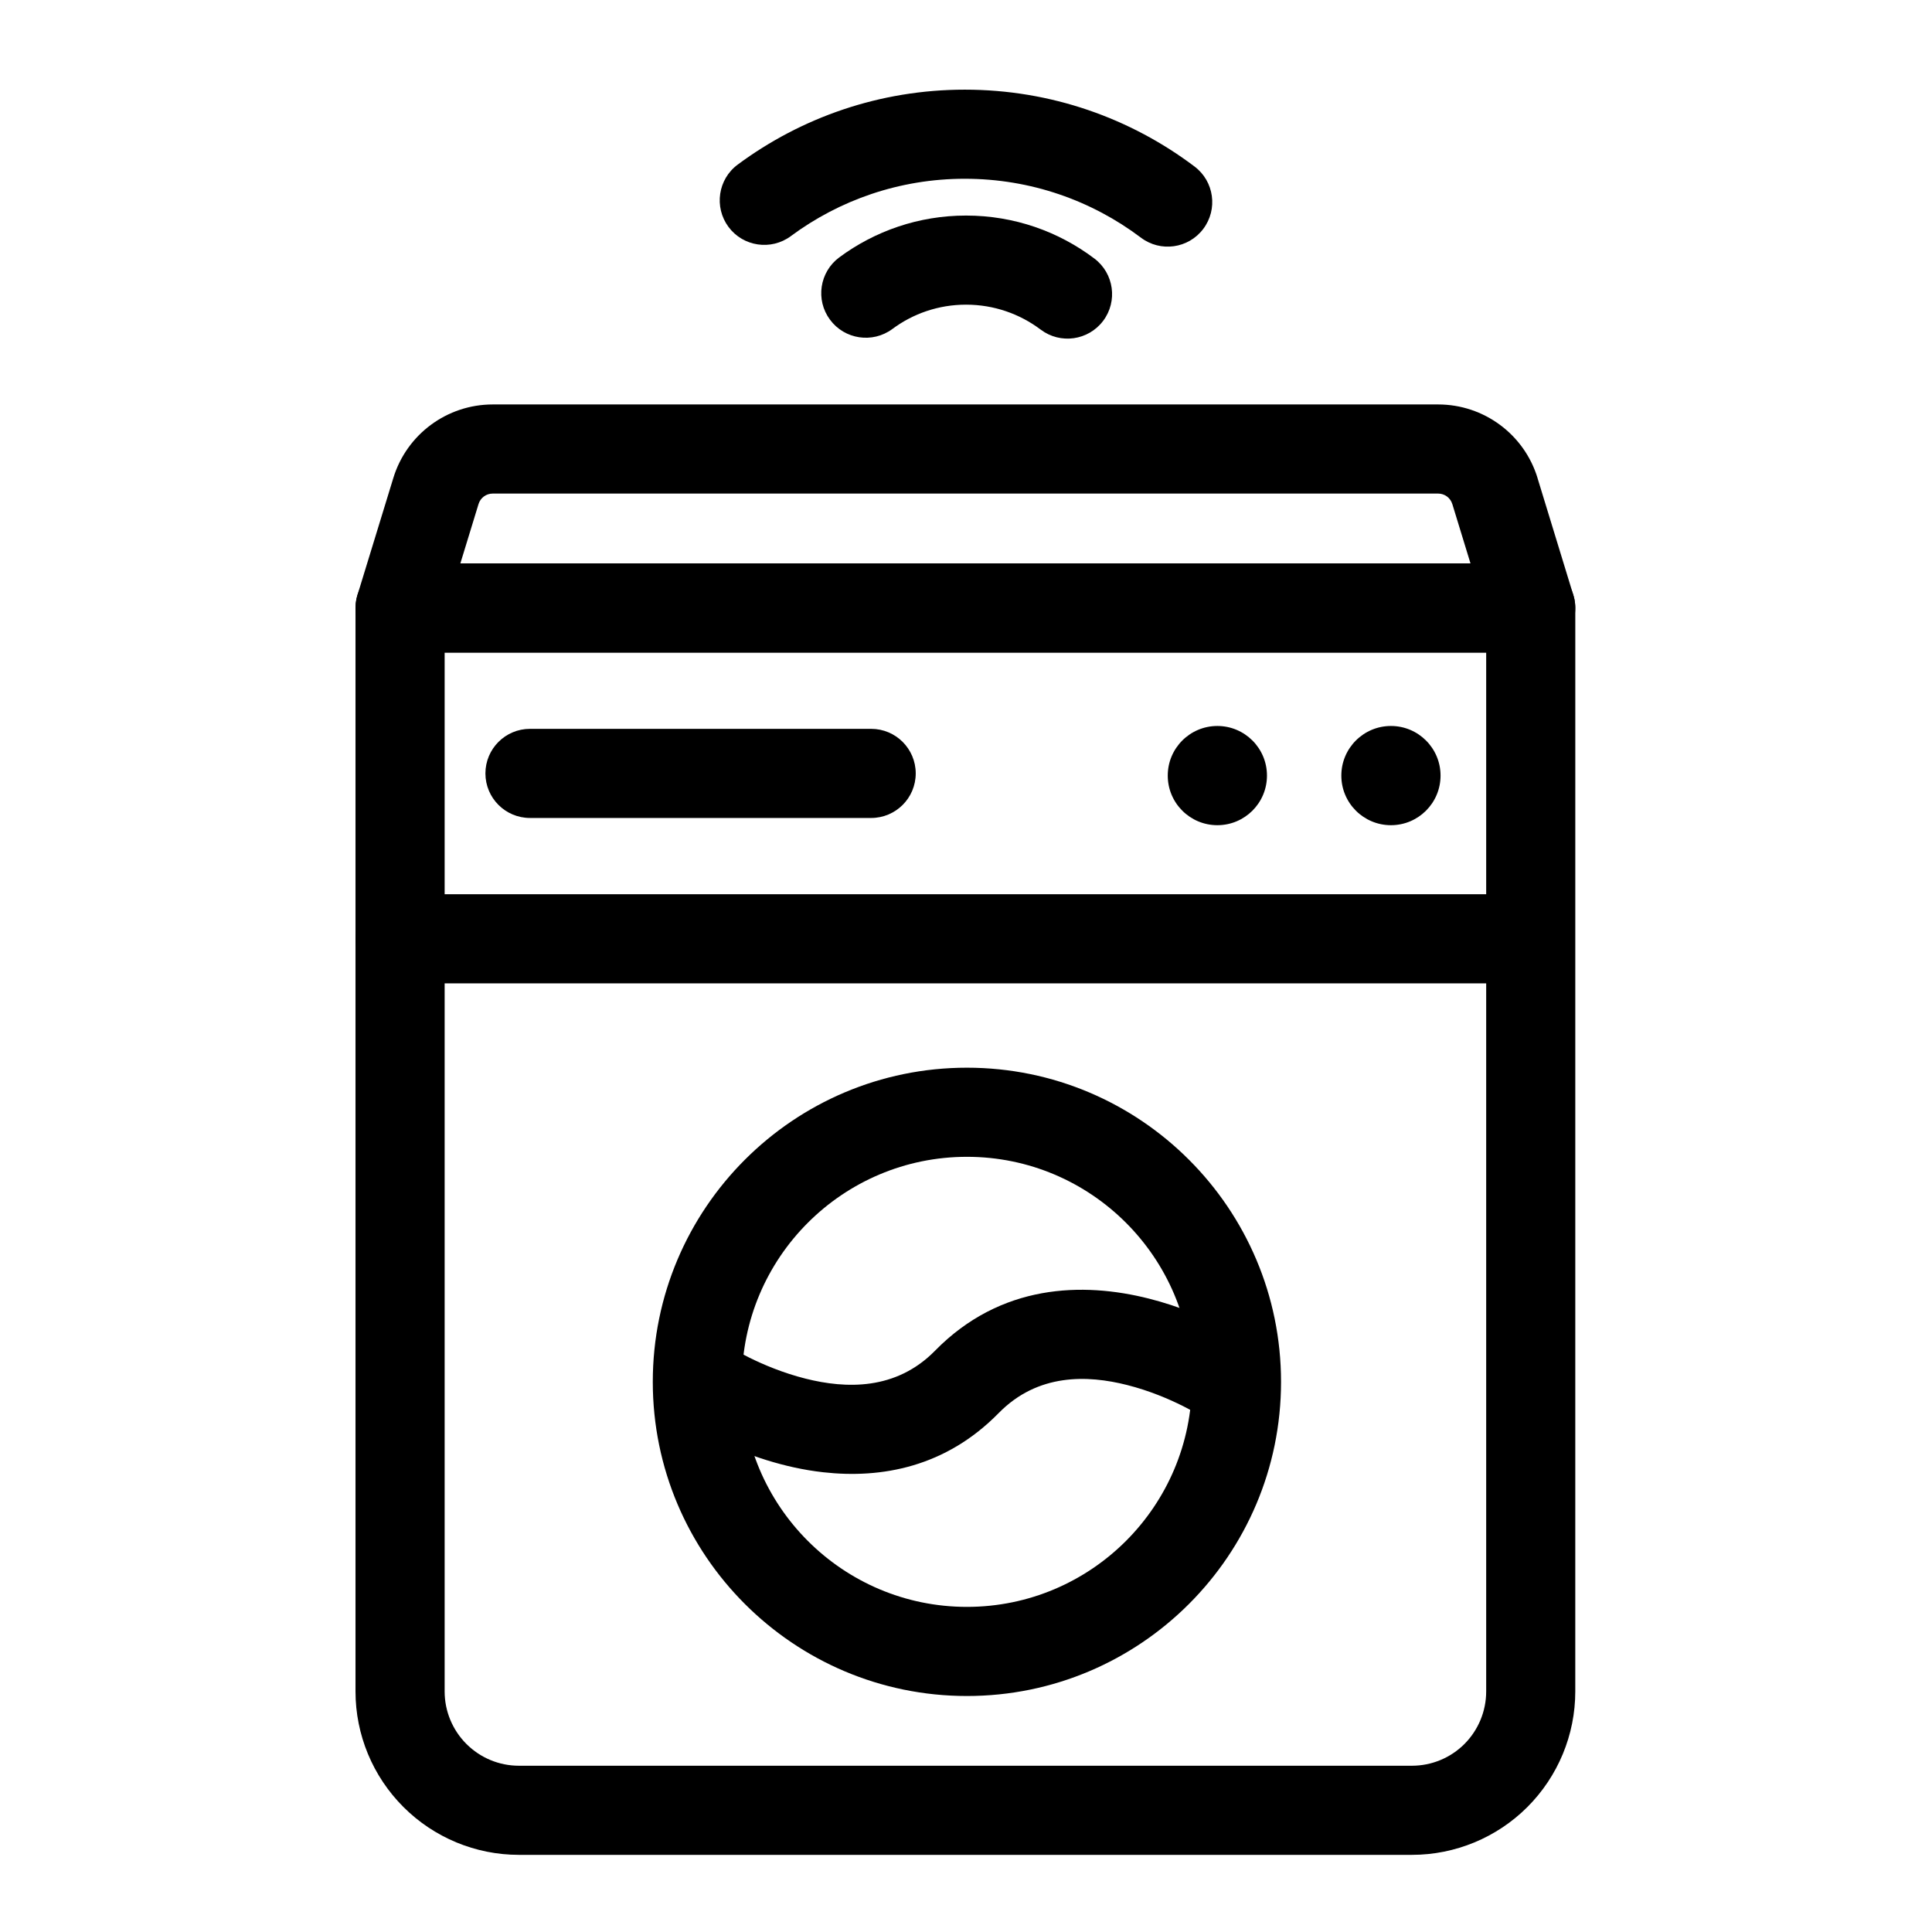
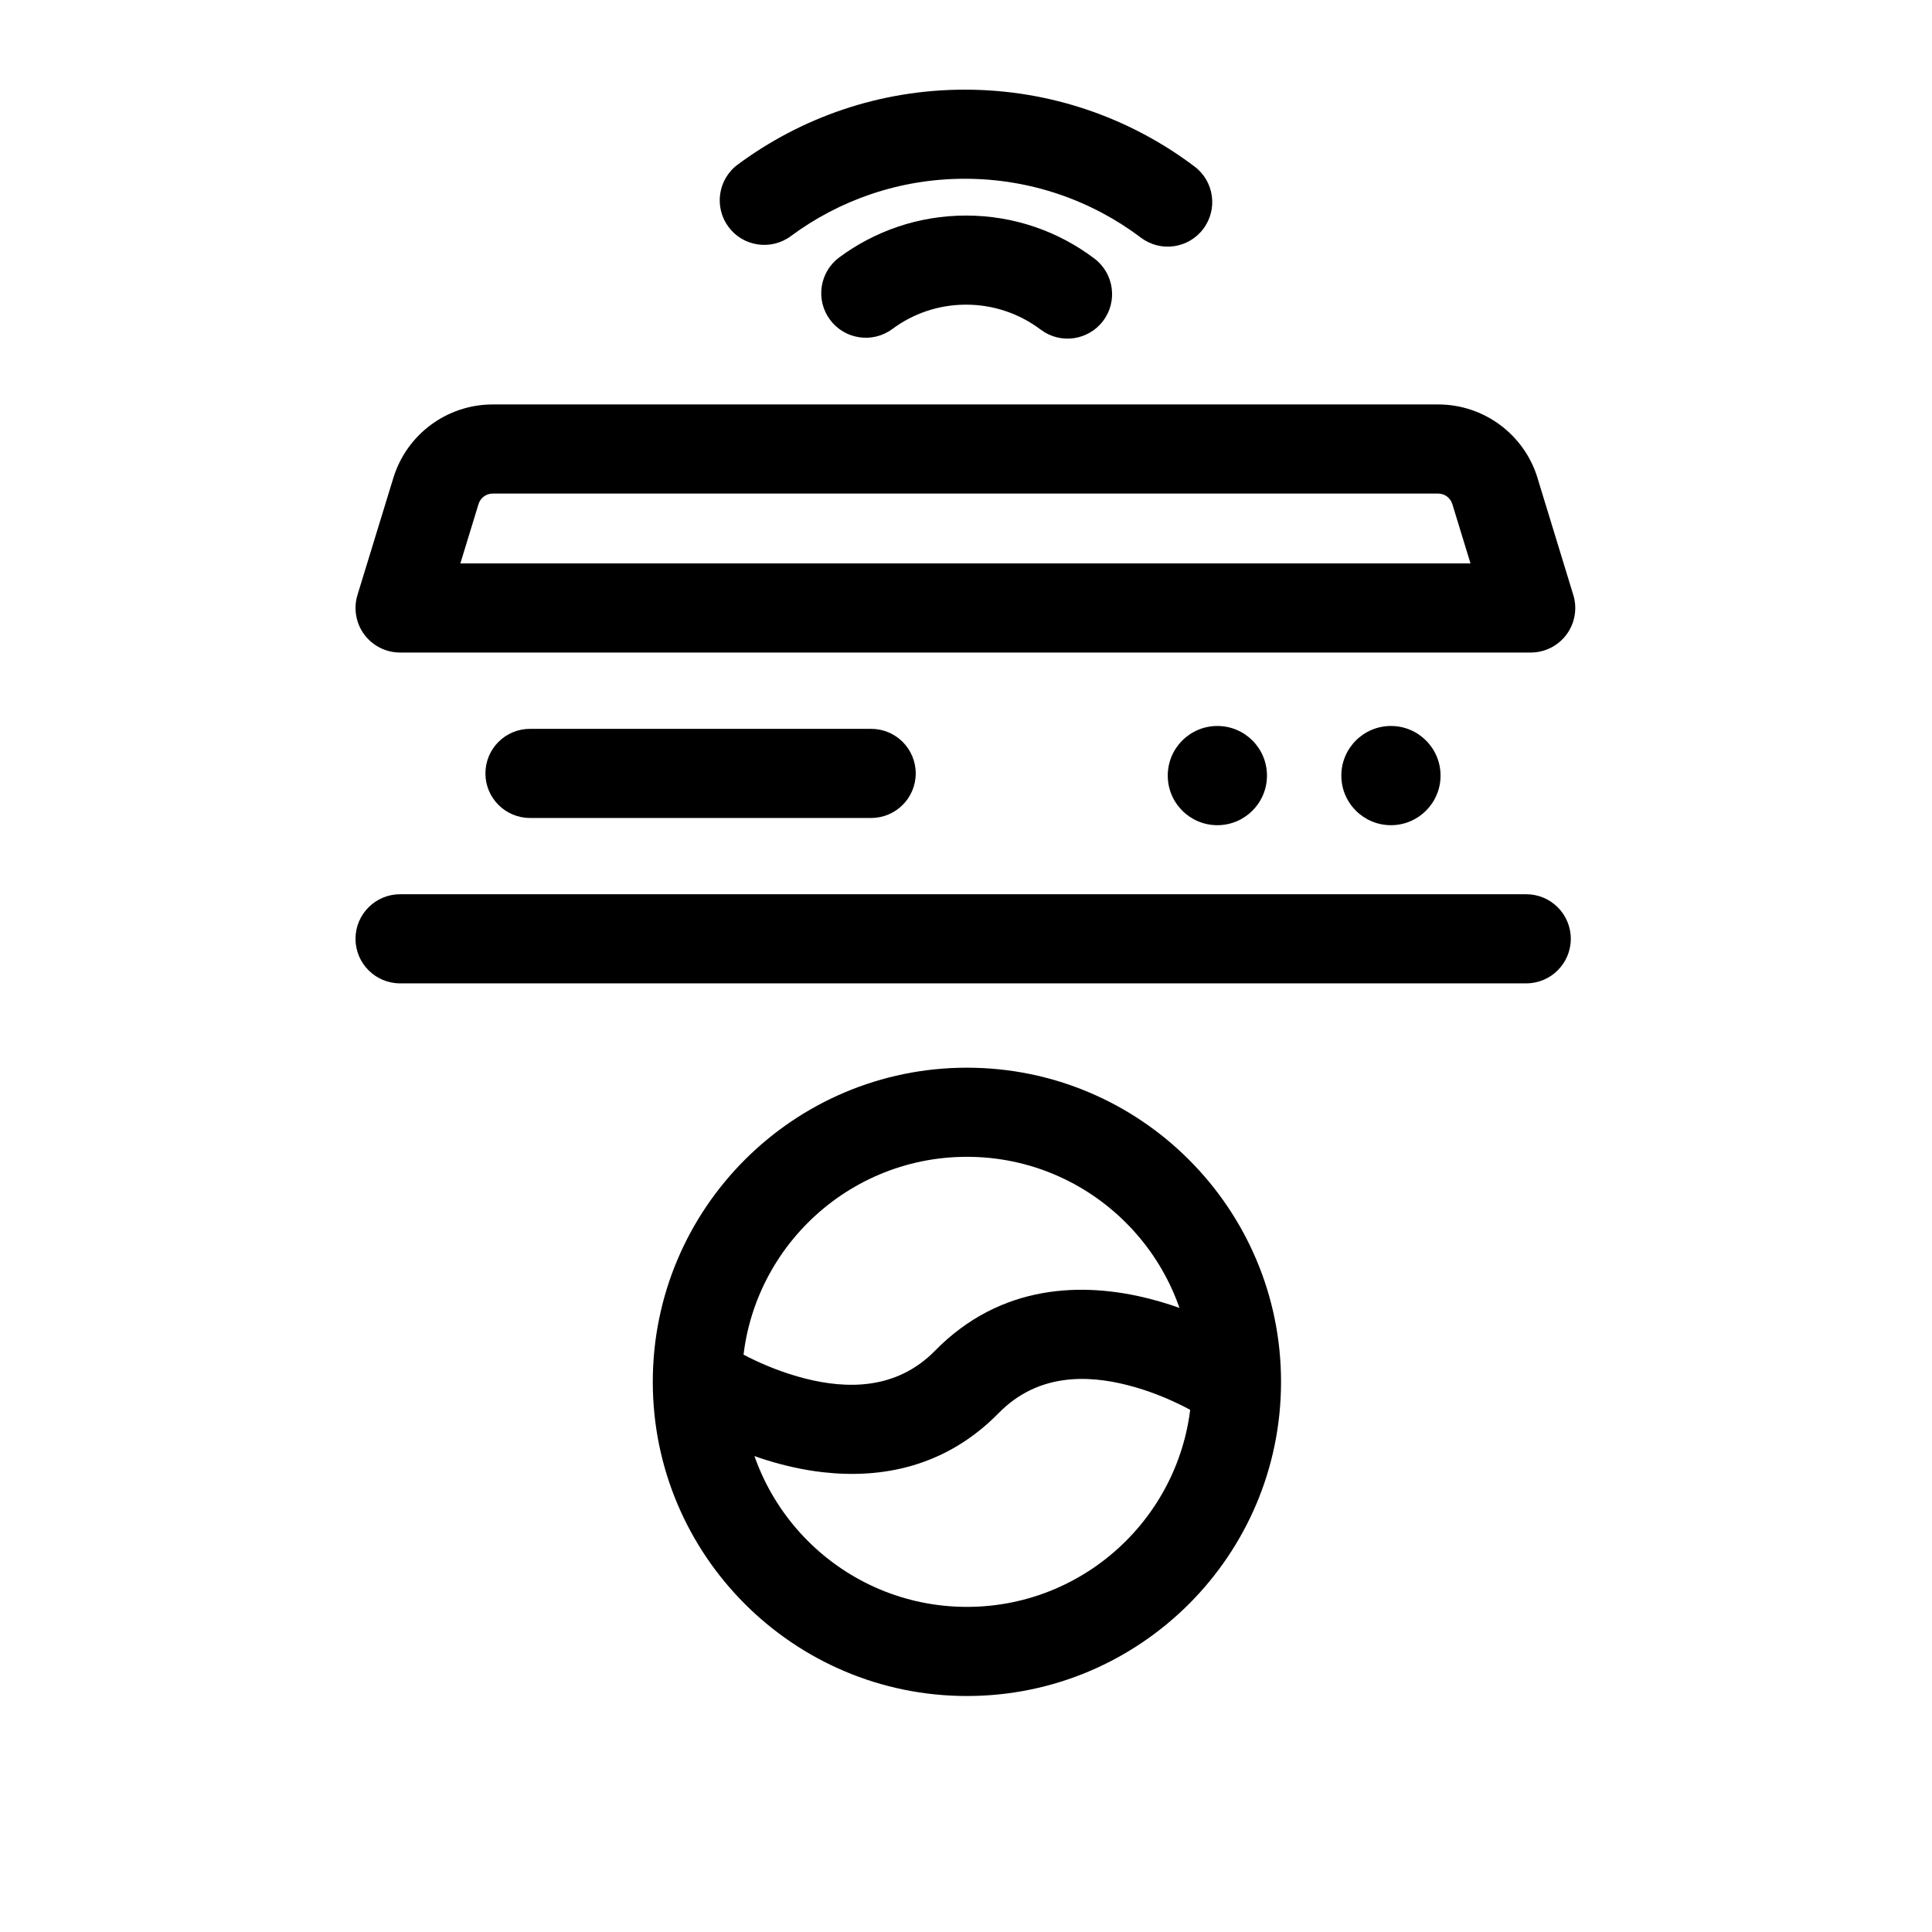
<svg xmlns="http://www.w3.org/2000/svg" fill="#000000" width="800px" height="800px" version="1.1" viewBox="144 144 512 512">
  <g fill-rule="evenodd">
    <path d="m380.48 231.19c5.465-4.062 12.219-6.453 19.539-6.453 7.414 0 14.281 2.473 19.773 6.613 5.211 3.938 12.609 2.898 16.547-2.312 3.922-5.195 2.883-12.609-2.332-16.531-9.461-7.148-21.238-11.383-33.992-11.383-12.578 0-24.199 4.125-33.598 11.082-5.242 3.891-6.344 11.289-2.457 16.516 3.871 5.242 11.273 6.344 16.516 2.473z" />
    <path d="m353.57 206.58c12.895-9.555 28.859-15.207 46.113-15.207 17.508 0 33.676 5.809 46.664 15.602 5.195 3.938 12.609 2.898 16.531-2.312 3.922-5.195 2.898-12.609-2.312-16.531-16.941-12.785-38.039-20.371-60.883-20.371-22.531 0-43.344 7.383-60.172 19.852-5.242 3.871-6.328 11.273-2.457 16.516 3.871 5.227 11.273 6.328 16.516 2.457z" />
    <path d="m525.76 349.54c0 7.262-5.887 13.145-13.145 13.145-7.262 0-13.148-5.883-13.148-13.145 0-7.262 5.887-13.148 13.148-13.148 7.258 0 13.145 5.887 13.145 13.148" />
    <path d="m479.76 349.54c0 7.262-5.887 13.145-13.145 13.145-7.262 0-13.148-5.883-13.148-13.145 0-7.262 5.887-13.148 13.148-13.148 7.258 0 13.145 5.887 13.145 13.148" />
    <path d="m284.45 360.77h90.418c6.519 0 11.809-5.289 11.809-11.809s-5.289-11.809-11.809-11.809h-90.418c-6.519 0-11.809 5.289-11.809 11.809s5.289 11.809 11.809 11.809z" />
-     <path d="m561.47 305.12c0-6.519-5.289-11.809-11.809-11.809h-299.64c-6.519 0-11.809 5.289-11.809 11.809v287.14c0 11.477 4.566 22.484 12.691 30.605 8.125 8.125 19.129 12.691 30.605 12.691h236.66c11.477 0 22.5-4.566 30.621-12.691 8.109-8.125 12.676-19.129 12.676-30.605zm-23.617 11.809v275.33c0 5.211-2.078 10.219-5.762 13.918-3.684 3.684-8.691 5.762-13.918 5.762h-236.66c-5.211 0-10.219-2.078-13.902-5.762-3.699-3.699-5.777-8.707-5.777-13.918v-275.33z" />
    <path d="m551.46 270.66c-3.543-11.57-14.234-19.477-26.34-19.477h-250.54c-12.105 0-22.797 7.902-26.34 19.477-3.824 12.484-9.508 31.016-9.508 31.016-1.086 3.574-0.426 7.461 1.793 10.469 2.234 3.008 5.762 4.785 9.492 4.785h299.64c3.746 0 7.273-1.777 9.492-4.785 2.219-3.008 2.898-6.894 1.793-10.469 0 0-5.668-18.531-9.492-31.016zm-22.578 6.926 4.816 15.727h-267.7l4.816-15.727c0.504-1.668 2.031-2.785 3.762-2.785h250.54c1.73 0 3.258 1.117 3.762 2.785z" />
    <path d="m250.02 404.6h298.45c6.519 0 11.809-5.289 11.809-11.809 0-6.519-5.289-11.809-11.809-11.809h-298.45c-6.504 0-11.809 5.289-11.809 11.809 0 6.519 5.305 11.809 11.809 11.809z" />
    <path d="m400.25 426.95c-45.957 0-83.254 37.312-83.254 83.254 0 45.941 37.297 83.254 83.254 83.254 45.941 0 83.238-37.312 83.238-83.254 0-45.941-37.297-83.254-83.238-83.254zm0 23.617c32.906 0 59.621 26.734 59.621 59.637 0 32.906-26.719 59.637-59.621 59.637-32.922 0-59.637-26.734-59.637-59.637 0-32.906 26.719-59.637 59.637-59.637z" />
    <path d="m476.69 500.41s-12.105-8.203-28.215-12.266c-17.523-4.441-39.266-3.938-56.664 13.793-10.406 10.613-23.711 10.078-34.273 7.43-12.012-3.008-21.082-8.988-21.082-8.988-5.434-3.621-12.77-2.141-16.375 3.289-3.606 5.414-2.141 12.754 3.289 16.359 0 0 17.695 11.793 38.809 14.137 15.414 1.73 32.418-1.34 46.492-15.695 10.375-10.578 23.555-10.078 34.008-7.43 11.871 2.992 20.812 8.957 20.812 8.957 5.398 3.637 12.754 2.203 16.391-3.195 3.637-5.414 2.203-12.754-3.195-16.391z" />
  </g>
</svg>